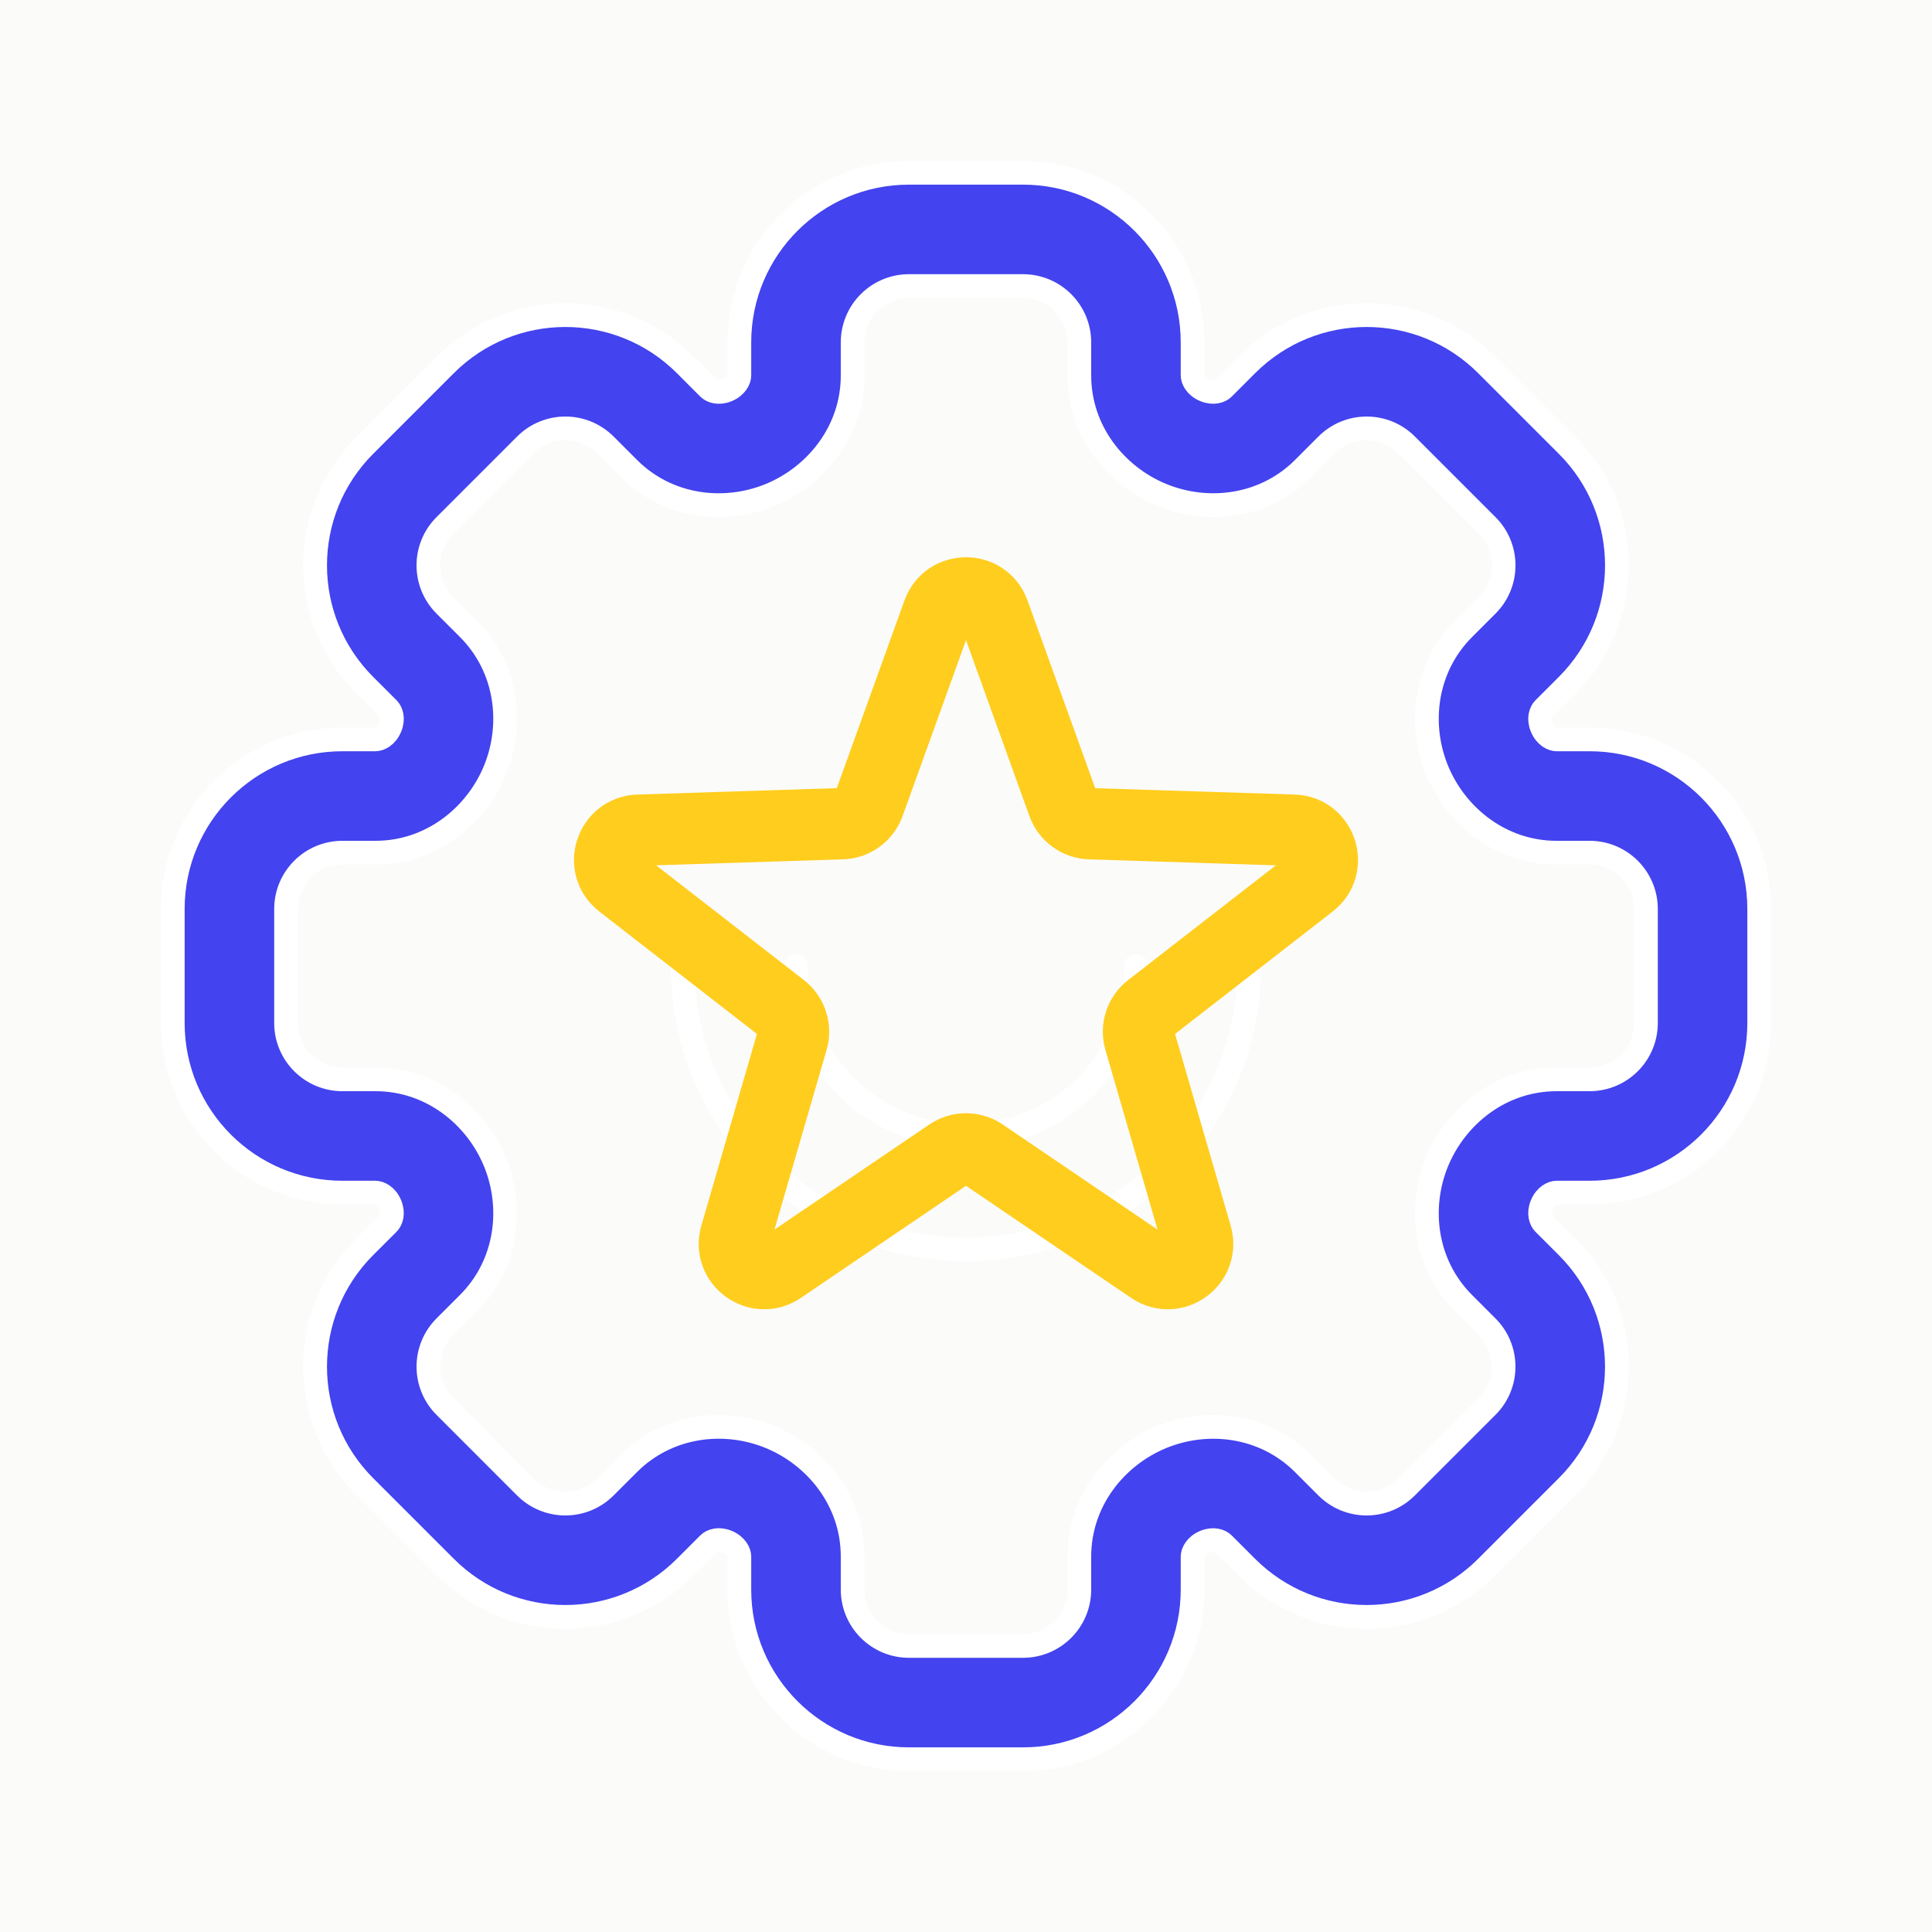
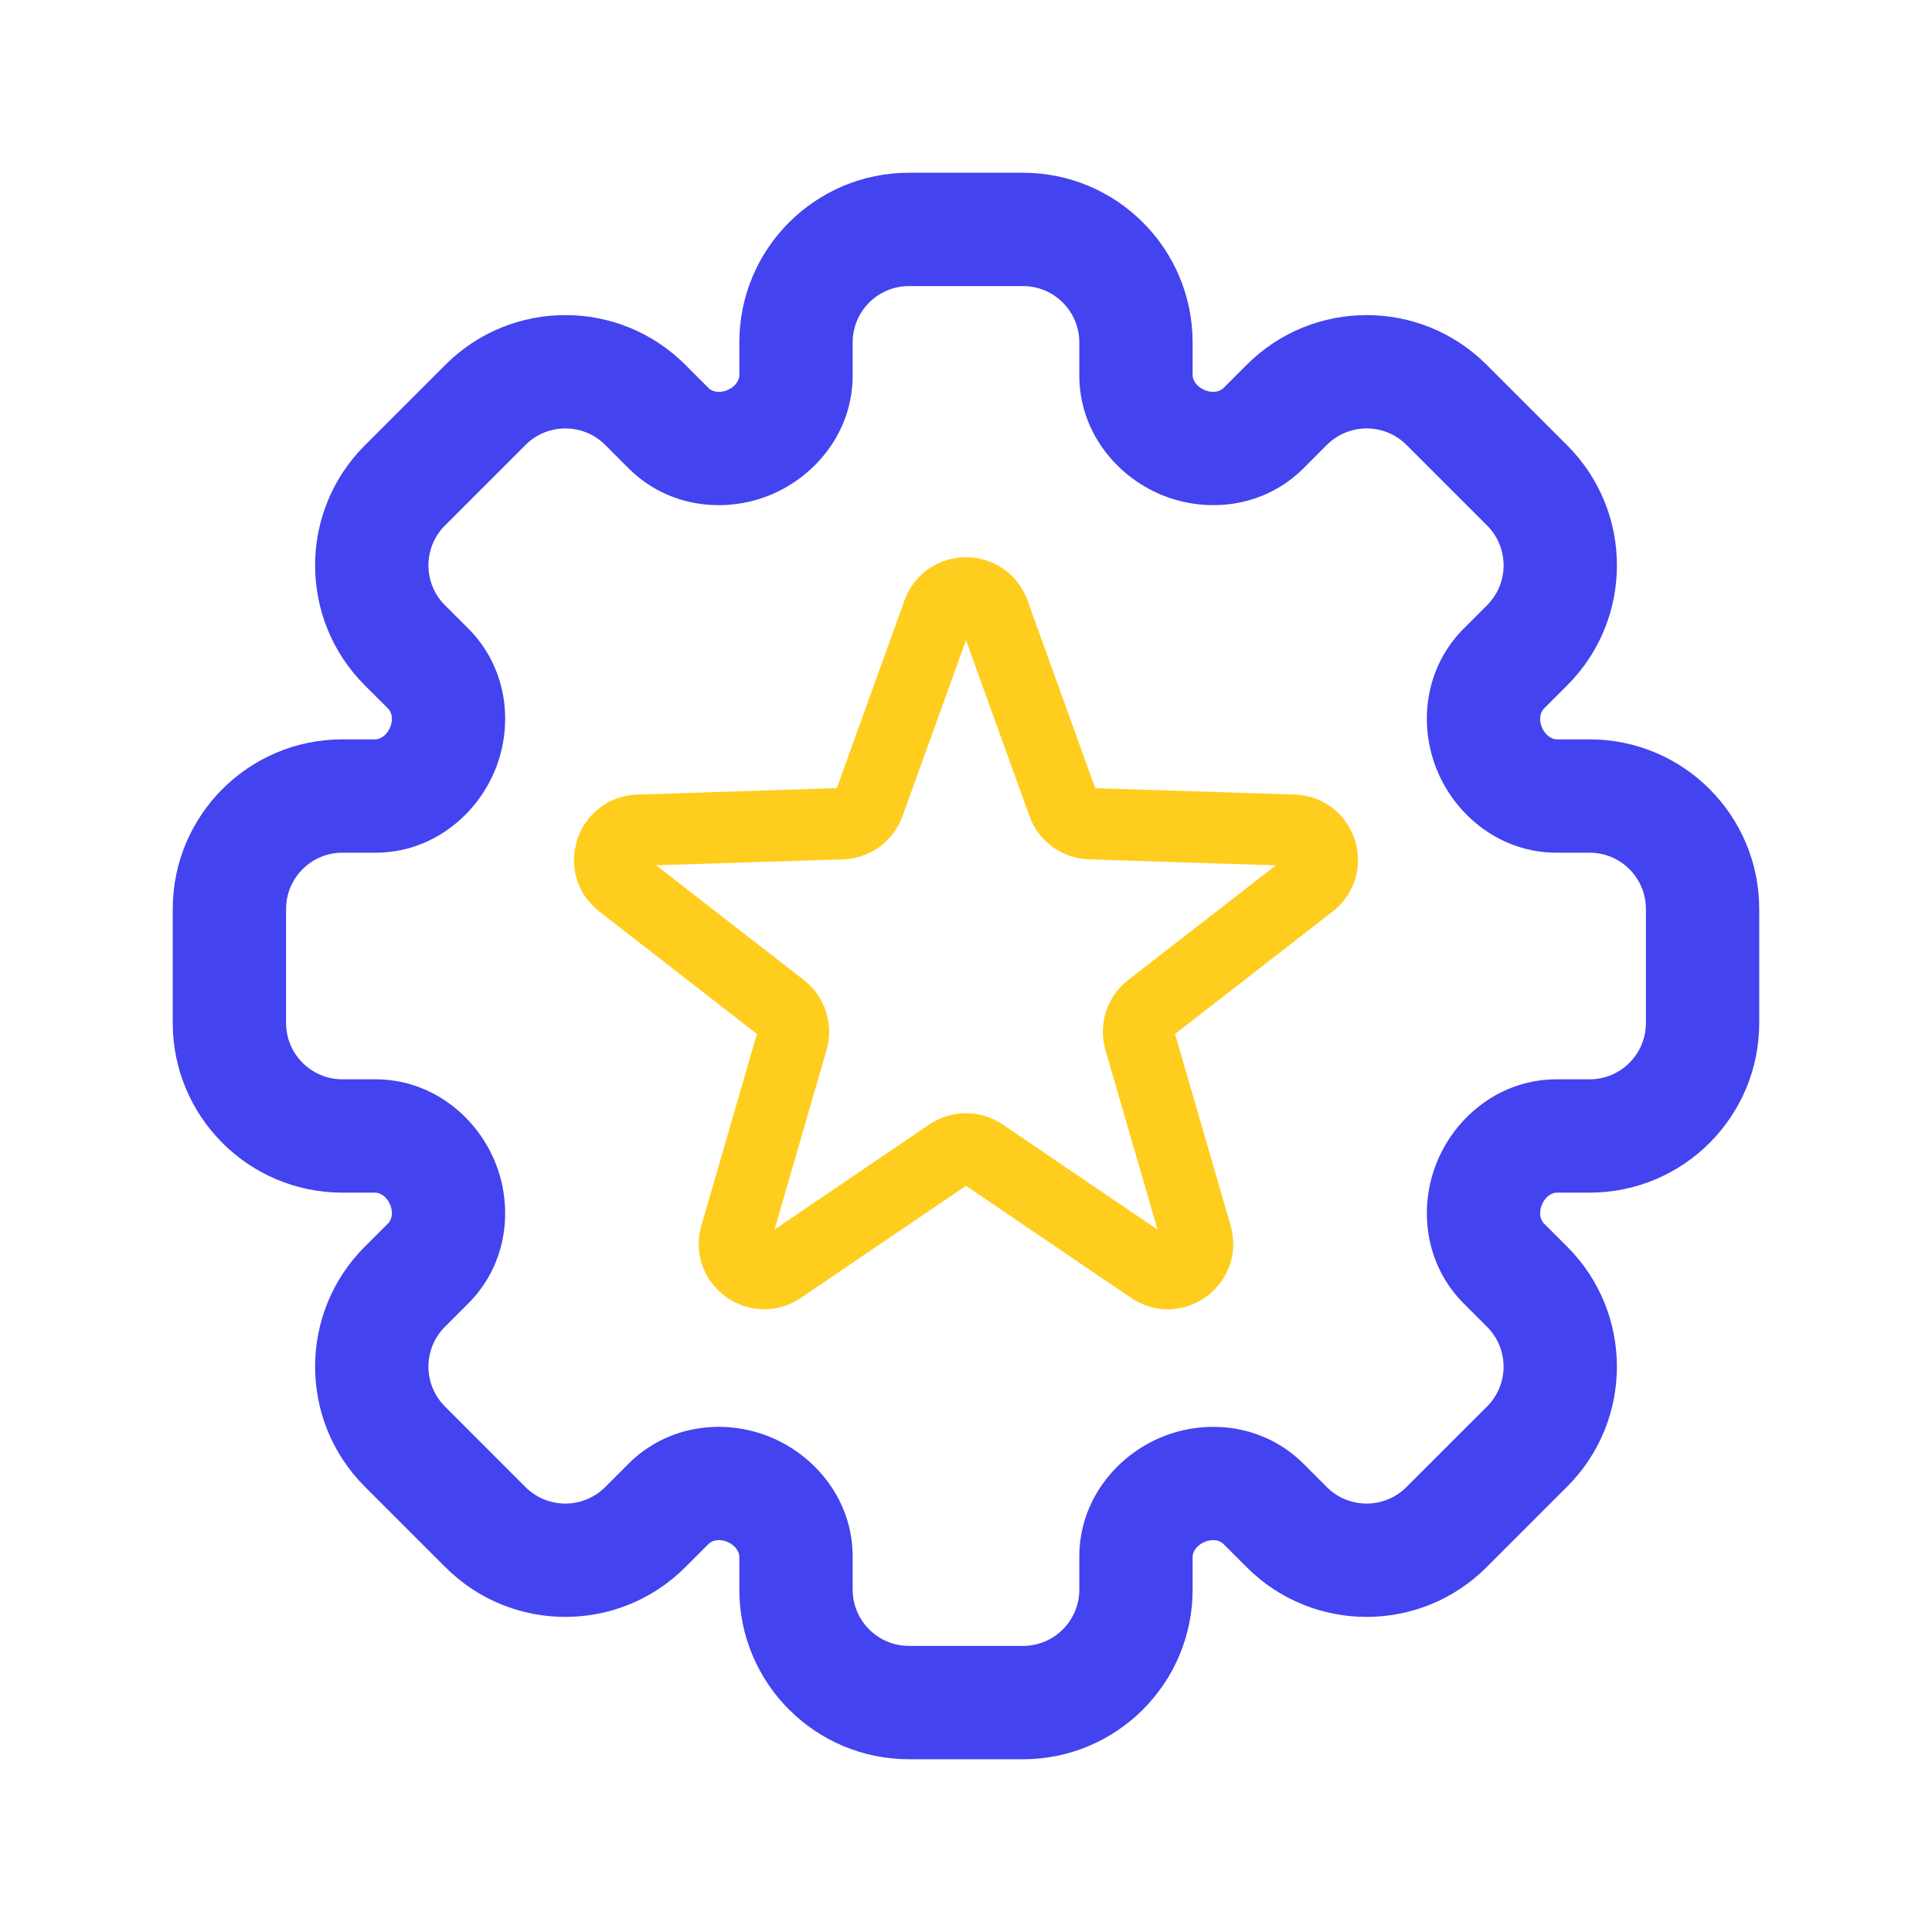
<svg xmlns="http://www.w3.org/2000/svg" width="65" height="65" viewBox="0 0 65 65" fill="none">
-   <rect width="65" height="65" fill="#FBFBFA" />
  <path fill-rule="evenodd" clip-rule="evenodd" d="M30.582 5.812C27.43 5.812 24.874 8.368 24.874 11.52V12.632C24.874 12.76 24.775 12.998 24.467 13.126C24.171 13.249 23.942 13.158 23.843 13.06L23.057 12.273C20.828 10.044 17.214 10.044 14.985 12.273L12.273 14.985C10.044 17.214 10.044 20.828 12.273 23.057L13.06 23.843C13.159 23.942 13.249 24.171 13.126 24.467C12.998 24.776 12.76 24.875 12.632 24.875H11.52C8.368 24.875 5.812 27.43 5.812 30.583V34.417C5.812 37.57 8.368 40.125 11.52 40.125H12.632C12.761 40.125 12.998 40.224 13.126 40.532C13.249 40.828 13.158 41.058 13.06 41.157L12.273 41.943C10.044 44.172 10.044 47.786 12.273 50.015L14.985 52.727C17.213 54.956 20.827 54.956 23.056 52.727L23.843 51.94C23.941 51.842 24.171 51.751 24.467 51.874C24.775 52.002 24.874 52.24 24.874 52.368V53.48C24.874 56.632 27.43 59.188 30.582 59.188H34.417C37.569 59.188 40.124 56.632 40.124 53.48V52.37C40.124 52.241 40.224 52.003 40.532 51.875C40.829 51.752 41.059 51.842 41.157 51.941L41.943 52.727C44.172 54.956 47.785 54.956 50.014 52.727L52.727 50.014C54.956 47.786 54.956 44.173 52.727 41.944L51.941 41.159C51.842 41.06 51.752 40.83 51.875 40.533C52.003 40.224 52.241 40.125 52.37 40.125H53.48C56.632 40.125 59.187 37.57 59.187 34.418V30.582C59.187 27.43 56.632 24.875 53.48 24.875H52.369C52.241 24.875 52.003 24.776 51.875 24.467C51.752 24.171 51.843 23.942 51.941 23.843L52.728 23.056C54.957 20.828 54.957 17.214 52.728 14.985L50.016 12.273C47.787 10.044 44.173 10.044 41.944 12.273L41.159 13.059C41.06 13.158 40.829 13.248 40.533 13.125C40.224 12.997 40.124 12.759 40.124 12.63V11.52C40.124 8.368 37.569 5.812 34.417 5.812H30.582ZM28.687 11.52C28.687 10.473 29.535 9.625 30.582 9.625H34.417C35.464 9.625 36.312 10.473 36.312 11.52V12.63C36.312 14.5 37.534 16.009 39.072 16.647C40.623 17.29 42.539 17.07 43.855 15.755L44.64 14.969C45.38 14.229 46.58 14.229 47.32 14.969L50.032 17.681C50.772 18.421 50.772 19.621 50.032 20.361L49.246 21.147C47.931 22.462 47.71 24.378 48.354 25.929C48.992 27.466 50.499 28.688 52.369 28.688H53.48C54.527 28.688 55.375 29.536 55.375 30.582V34.418C55.375 35.464 54.527 36.312 53.48 36.312H52.37C50.5 36.312 48.992 37.534 48.354 39.072C47.71 40.623 47.931 42.539 49.245 43.854L50.031 44.64C50.771 45.38 50.771 46.579 50.031 47.319L47.318 50.031C46.578 50.771 45.379 50.771 44.639 50.031L43.853 49.245C42.538 47.931 40.622 47.71 39.071 48.354C37.534 48.992 36.312 50.499 36.312 52.37V53.48C36.312 54.527 35.464 55.375 34.417 55.375H30.582C29.535 55.375 28.687 54.526 28.687 53.48V52.368C28.687 50.498 27.465 48.991 25.928 48.353C24.378 47.709 22.462 47.93 21.147 49.245L20.36 50.031C19.62 50.771 18.421 50.771 17.68 50.031L14.969 47.319C14.229 46.579 14.229 45.379 14.969 44.639L15.756 43.852C17.07 42.538 17.291 40.621 16.647 39.071C16.009 37.534 14.502 36.312 12.632 36.312H11.52C10.473 36.312 9.625 35.464 9.625 34.417V30.583C9.625 29.536 10.473 28.688 11.52 28.688H12.632C14.502 28.688 16.009 27.466 16.647 25.929C17.291 24.378 17.07 22.462 15.756 21.147L14.969 20.361C14.229 19.621 14.229 18.421 14.969 17.681L17.681 14.969C18.421 14.229 19.621 14.229 20.361 14.969L21.147 15.755C22.462 17.07 24.378 17.291 25.929 16.647C27.465 16.009 28.687 14.502 28.687 12.632V11.52Z" fill="#4343EF" />
-   <path d="M26.781 32.5C26.781 35.658 29.342 38.219 32.5 38.219C35.658 38.219 38.219 35.658 38.219 32.5M22.969 32.5C22.969 37.764 27.236 42.031 32.5 42.031C37.764 42.031 42.031 37.764 42.031 32.5M24.874 11.52C24.874 8.368 27.43 5.812 30.582 5.812H34.417C37.569 5.812 40.124 8.368 40.124 11.52V12.63C40.124 12.759 40.224 12.997 40.533 13.125C40.829 13.248 41.06 13.158 41.159 13.059L41.944 12.273C44.173 10.044 47.787 10.044 50.016 12.273L52.728 14.985C54.957 17.214 54.957 20.828 52.728 23.056L51.941 23.843C51.843 23.942 51.752 24.171 51.875 24.467C52.003 24.776 52.241 24.875 52.369 24.875H53.48C56.632 24.875 59.187 27.43 59.187 30.582V34.418C59.187 37.57 56.632 40.125 53.48 40.125H52.37C52.241 40.125 52.003 40.224 51.875 40.533C51.752 40.83 51.842 41.059 51.941 41.159L52.727 41.944C54.956 44.173 54.956 47.786 52.727 50.014L50.014 52.727C47.785 54.956 44.172 54.956 41.943 52.727L41.157 51.941C41.059 51.842 40.829 51.752 40.532 51.875C40.224 52.003 40.124 52.241 40.124 52.37V53.48C40.124 56.632 37.569 59.188 34.417 59.188H30.582C27.43 59.188 24.874 56.632 24.874 53.48V52.368C24.874 52.24 24.775 52.002 24.467 51.874C24.171 51.751 23.941 51.842 23.843 51.94L23.056 52.727C20.827 54.956 17.213 54.956 14.985 52.727L12.273 50.015C10.044 47.786 10.044 44.172 12.273 41.943L13.06 41.157C13.158 41.058 13.249 40.828 13.126 40.532C12.998 40.224 12.761 40.125 12.632 40.125H11.52C8.368 40.125 5.812 37.57 5.812 34.417V30.583C5.812 27.43 8.368 24.875 11.52 24.875H12.632C12.76 24.875 12.998 24.776 13.126 24.467C13.249 24.171 13.159 23.942 13.06 23.843L12.273 23.057C10.044 20.828 10.044 17.214 12.273 14.985L14.985 12.273C17.214 10.044 20.828 10.044 23.057 12.273L23.843 13.06C23.942 13.158 24.171 13.249 24.467 13.126C24.775 12.998 24.874 12.76 24.874 12.632V11.52ZM30.582 9.625C29.535 9.625 28.687 10.473 28.687 11.52V12.632C28.687 14.502 27.465 16.009 25.929 16.647C24.378 17.291 22.462 17.07 21.147 15.755L20.361 14.969C19.621 14.229 18.421 14.229 17.681 14.969L14.969 17.681C14.229 18.421 14.229 19.621 14.969 20.361L15.756 21.147C17.07 22.462 17.291 24.378 16.647 25.929C16.009 27.466 14.502 28.688 12.632 28.688H11.52C10.473 28.688 9.625 29.536 9.625 30.583V34.417C9.625 35.464 10.473 36.312 11.52 36.312H12.632C14.502 36.312 16.009 37.534 16.647 39.071C17.291 40.621 17.07 42.538 15.756 43.852L14.969 44.639C14.229 45.379 14.229 46.579 14.969 47.319L17.68 50.031C18.421 50.771 19.62 50.771 20.36 50.031L21.147 49.245C22.462 47.93 24.378 47.709 25.928 48.353C27.465 48.991 28.687 50.498 28.687 52.368V53.48C28.687 54.526 29.535 55.375 30.582 55.375H34.417C35.464 55.375 36.312 54.527 36.312 53.48V52.37C36.312 50.499 37.534 48.992 39.071 48.354C40.622 47.71 42.538 47.931 43.853 49.245L44.639 50.031C45.379 50.771 46.578 50.771 47.318 50.031L50.031 47.319C50.771 46.579 50.771 45.38 50.031 44.64L49.245 43.854C47.931 42.539 47.71 40.623 48.354 39.072C48.992 37.534 50.5 36.312 52.37 36.312H53.48C54.527 36.312 55.375 35.464 55.375 34.418V30.582C55.375 29.536 54.527 28.688 53.48 28.688H52.369C50.499 28.688 48.992 27.466 48.354 25.929C47.71 24.378 47.931 22.462 49.246 21.147L50.032 20.361C50.772 19.621 50.772 18.421 50.032 17.681L47.32 14.969C46.58 14.229 45.38 14.229 44.64 14.969L43.855 15.755C42.539 17.07 40.623 17.29 39.072 16.647C37.534 16.009 36.312 14.5 36.312 12.63V11.52C36.312 10.473 35.464 9.625 34.417 9.625H30.582Z" stroke="white" stroke-width="0.8" stroke-linecap="round" stroke-linejoin="round" />
  <path d="M31.559 20.609C31.877 19.728 33.123 19.728 33.441 20.609L35.764 27.052C35.903 27.437 36.263 27.699 36.673 27.712L43.519 27.931C44.455 27.961 44.84 29.146 44.1 29.72L38.69 33.921C38.367 34.172 38.229 34.596 38.343 34.989L40.251 41.567C40.511 42.467 39.503 43.199 38.728 42.673L33.062 38.826C32.723 38.596 32.277 38.596 31.938 38.826L26.271 42.673C25.497 43.199 24.489 42.467 24.749 41.567L26.657 34.989C26.771 34.596 26.634 34.172 26.31 33.921L20.9 29.72C20.16 29.146 20.545 27.961 21.481 27.931L28.327 27.712C28.737 27.699 29.097 27.437 29.236 27.052L31.559 20.609Z" stroke="#FFCD1D" stroke-width="2.4" />
</svg>